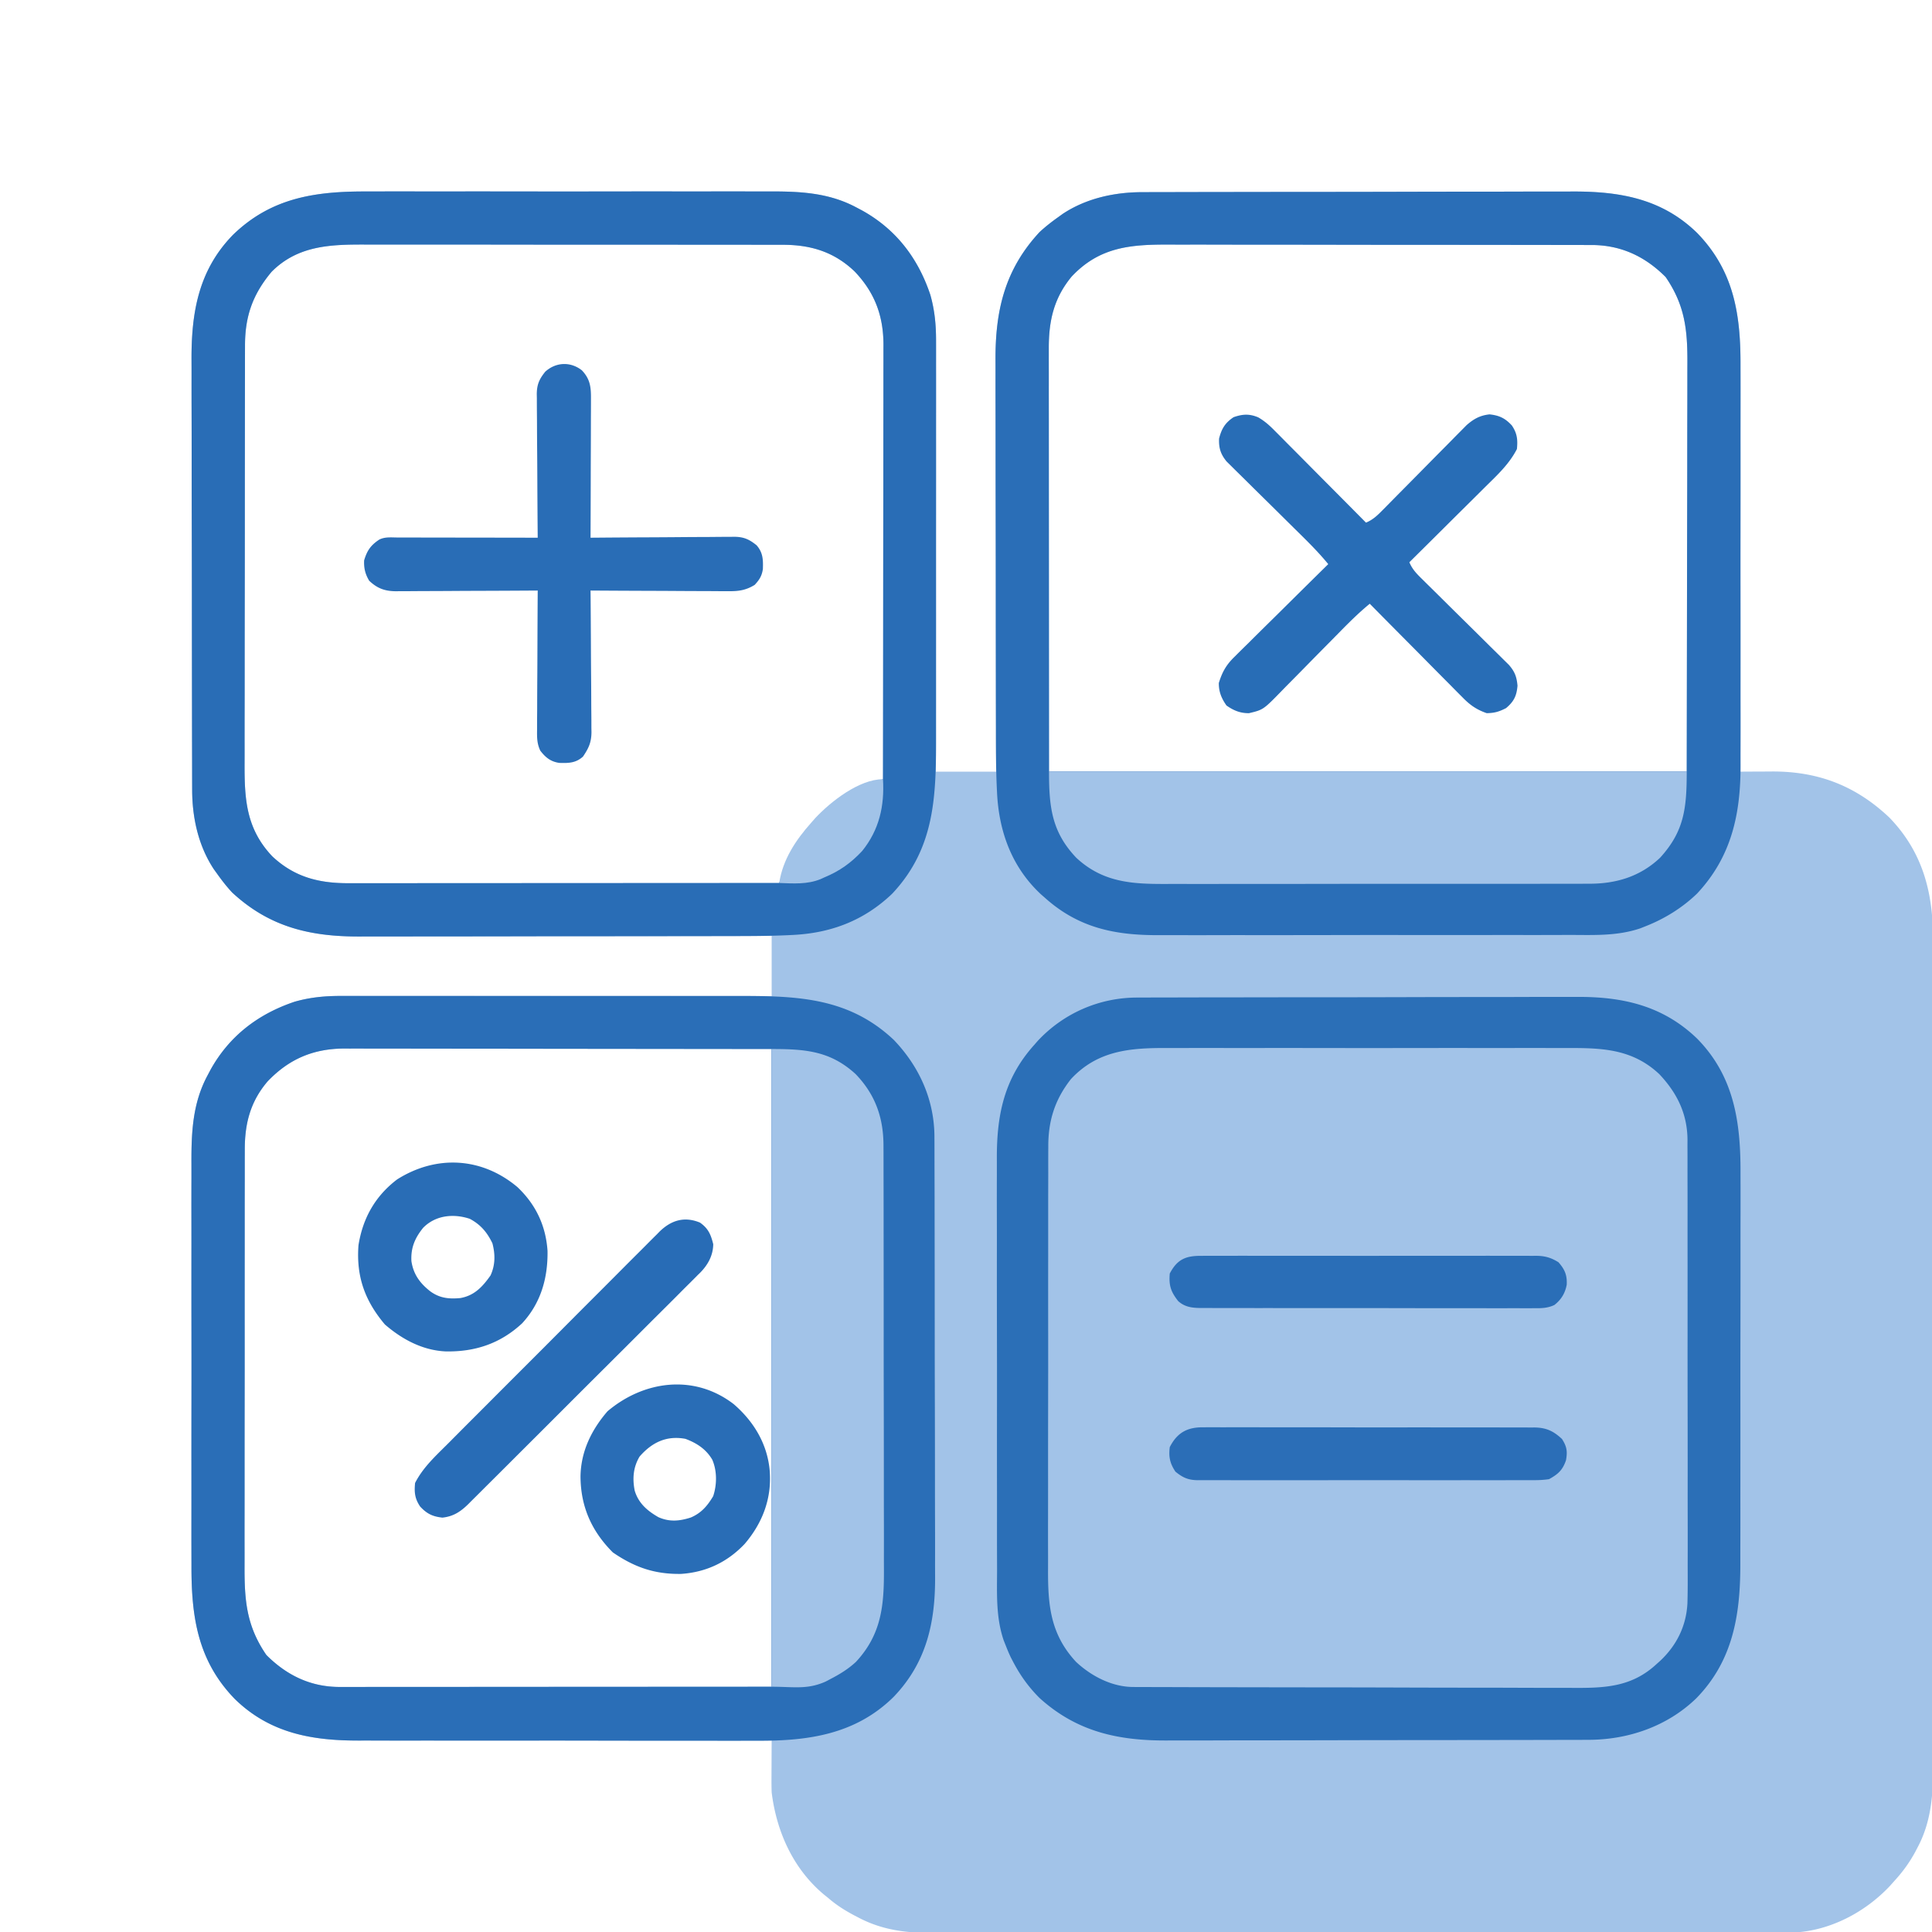
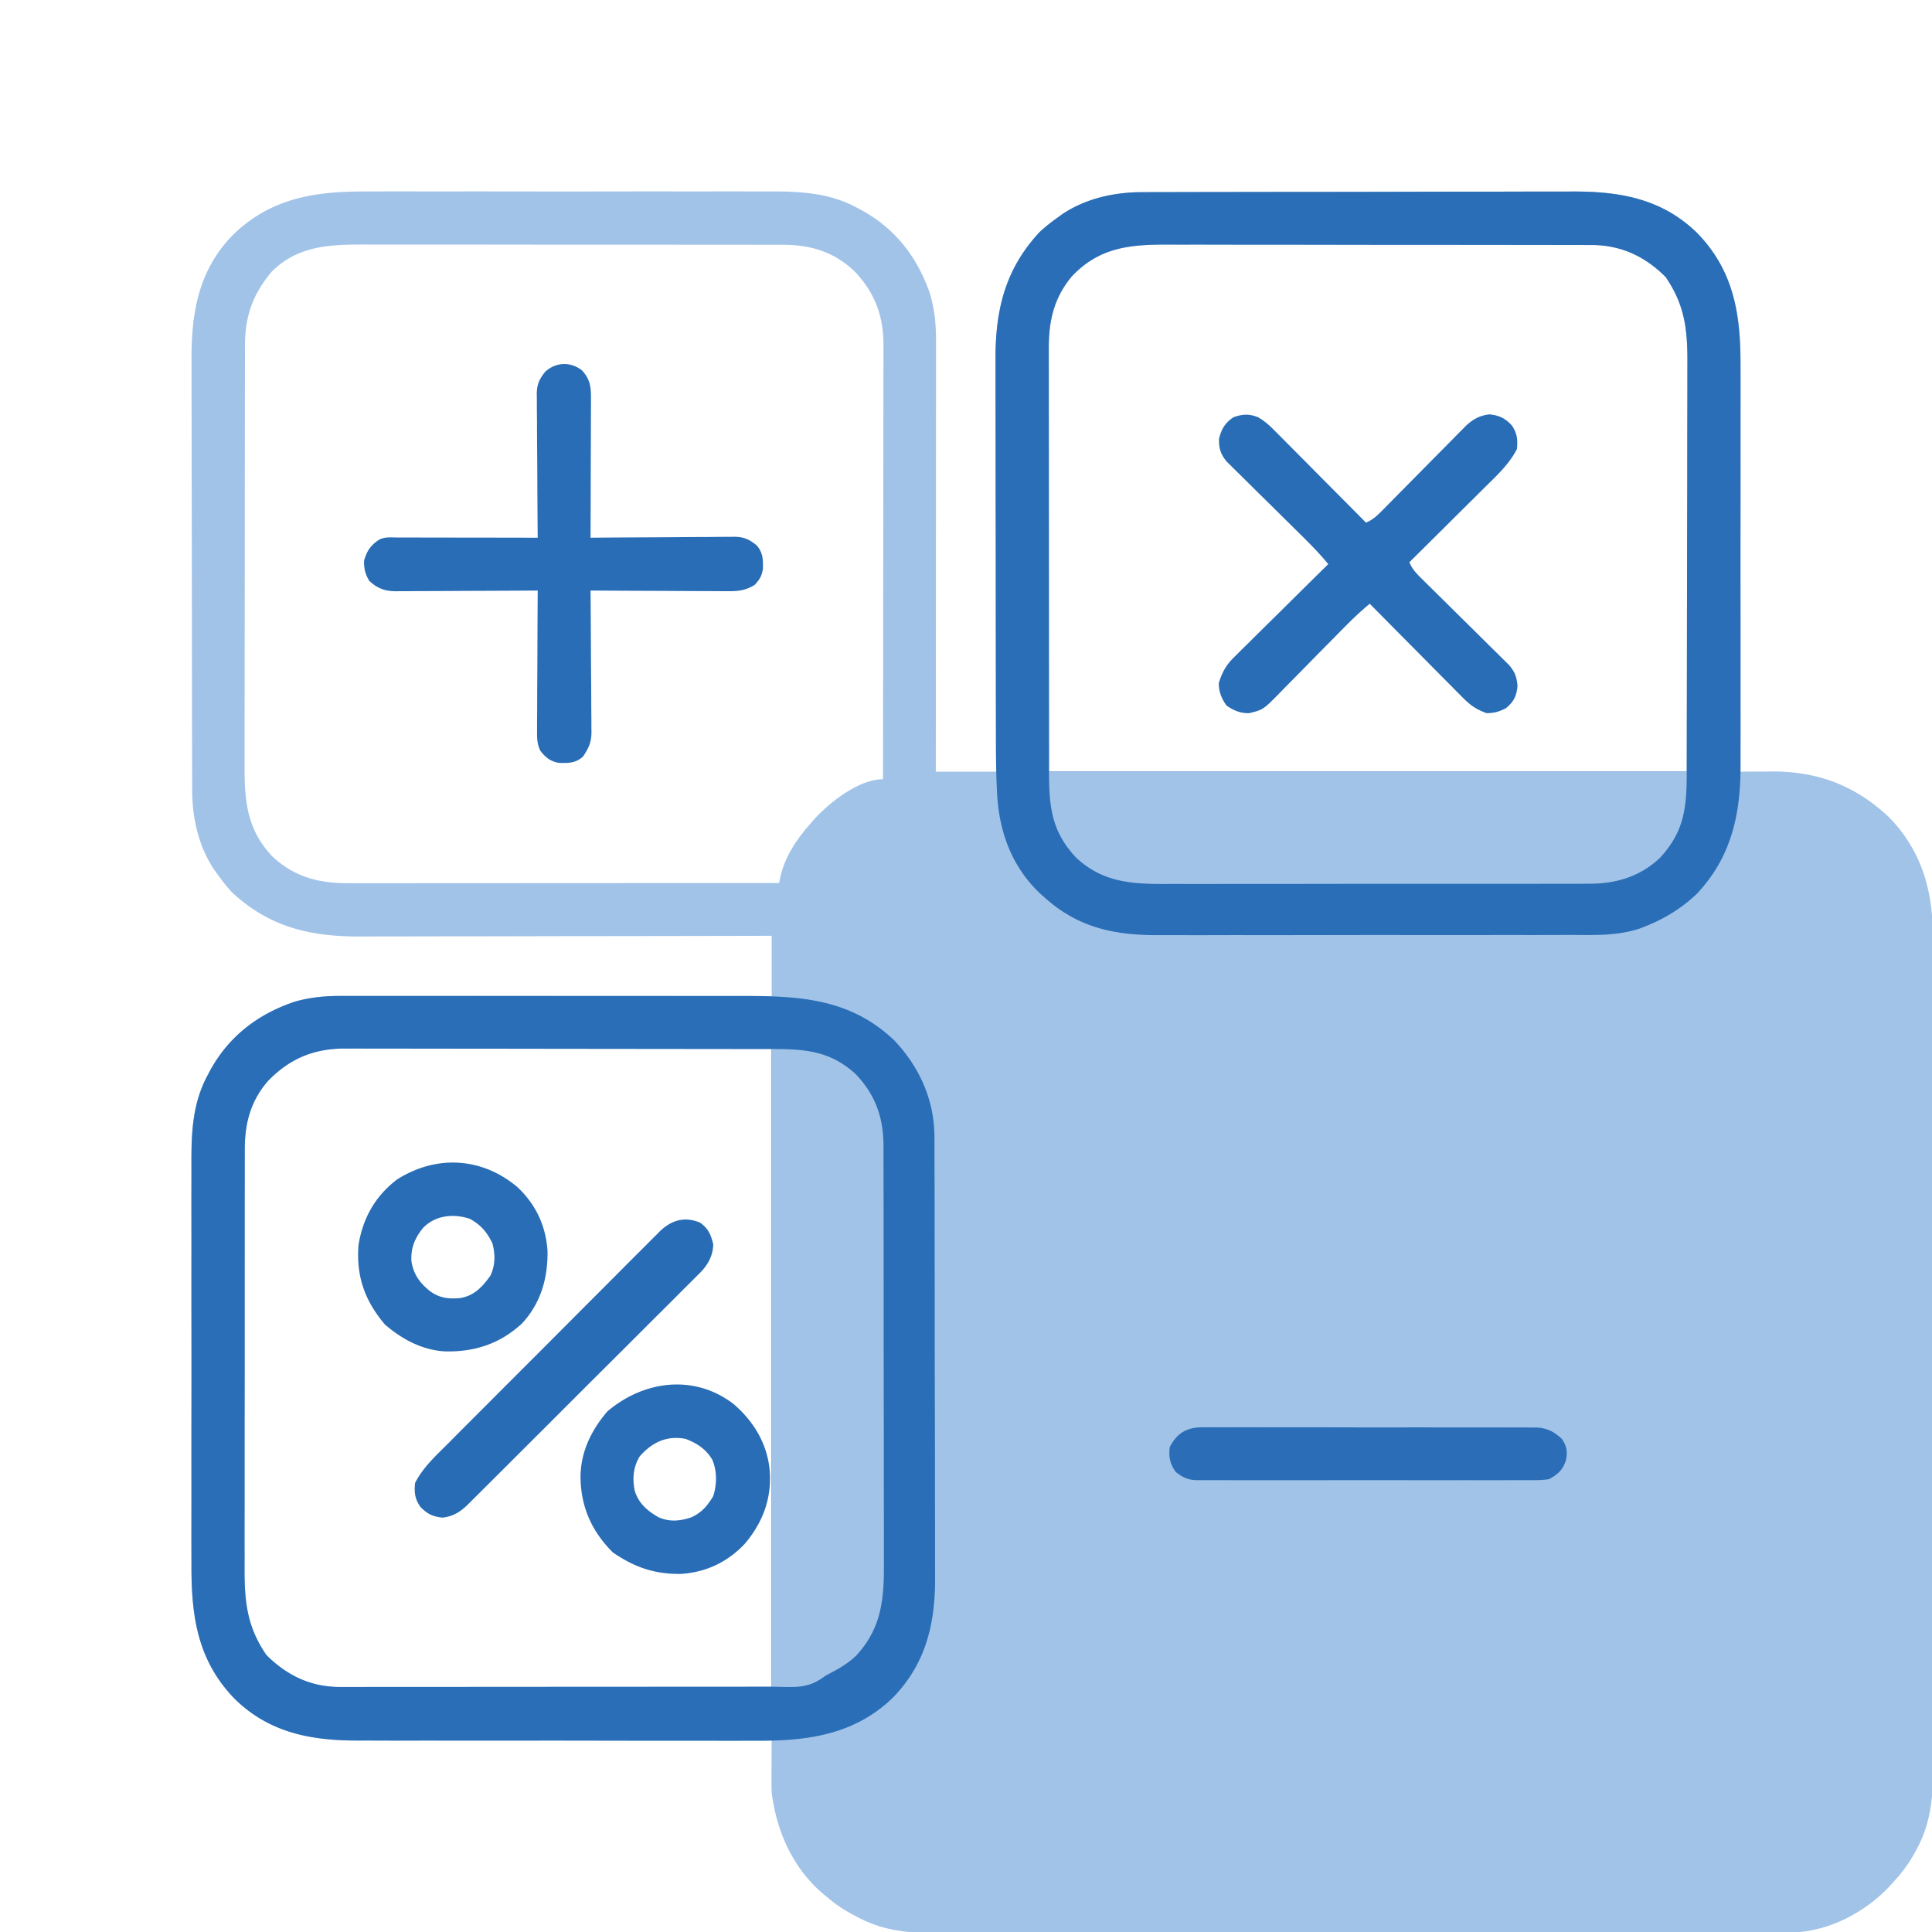
<svg xmlns="http://www.w3.org/2000/svg" width="1024" height="1024">
  <path d="M194.543 101.482c2.538-.005 5.076-.012 7.614-.02 6.14-.017 12.278-.015 18.416-.003a5578 5578 0 0 0 14.984.006l2.166-.002 4.357-.004c13.574-.011 27.148.002 40.722.023 11.614.018 23.227.015 34.84-.003a16291.644 16291.644 0 0 1 47.09-.012c4.982.003 9.963-.003 14.945-.012 6.72-.013 13.44-.004 20.16.02 2.456.005 4.911.003 7.367-.006 16.465-.054 31.947.554 46.796 8.531l2.89 1.527c18.019 9.983 29.661 25.268 36.169 44.621 2.357 8.236 3.089 16.2 3.061 24.73l.003 2.962c.001 3.268-.004 6.535-.01 9.802l.001 7.038c0 6.363-.006 12.726-.013 19.089-.005 5.978-.006 11.955-.007 17.933-.002 11.837-.01 23.674-.019 35.51a79294.85 79294.85 0 0 0-.02 34.488v2.149l-.005 10.672c-.01 29.493-.028 58.986-.05 88.479h32l-.02-8.934a70273.996 70273.996 0 0 1-.145-91.927l-.002-2.145c-.013-11.435-.037-22.87-.064-34.306-.029-11.75-.045-23.498-.051-35.247a7243.2 7243.2 0 0 0-.035-19.778c-.02-6.215-.027-12.429-.022-18.643-.001-2.272-.007-4.544-.019-6.817-.128-26.451 4.792-48.197 23.358-68.203 3.17-2.928 6.478-5.51 10-8l2.223-1.613c12.476-8.282 27.514-11.537 42.255-11.534l3.196-.011c3.535-.011 7.07-.015 10.605-.019l7.604-.02c7.608-.02 15.215-.03 22.823-.039 3.59-.004 7.179-.01 10.769-.015a43848.075 43848.075 0 0 1 45.128-.044l2.332-.002a18598.4 18598.4 0 0 0 37.348-.066c12.804-.033 25.608-.05 38.413-.054 7.18-.002 14.36-.01 21.539-.036a3920.04 3920.04 0 0 1 20.288-.018c2.47 0 4.942-.005 7.414-.02 25.337-.133 47.809 3.643 66.602 21.986 19.3 19.881 23.095 42.793 22.915 69.466a4177.072 4177.072 0 0 1-.049 26.225c-.022 6.003-.026 12.006-.03 18.008-.009 11.876-.035 23.752-.073 35.628-.037 11.524-.065 23.048-.082 34.573l-.003 2.159-.016 10.723c-.041 29.575-.112 59.149-.201 88.723l2.43-.018c3.673-.023 7.346-.038 11.02-.052l3.822-.029c24.396-.072 44.282 7.543 62.13 24.415 17.67 18.255 23.233 39.809 23.106 64.489a2983.529 2983.529 0 0 1 .015 22.029c-.01 5.81.005 11.62.016 17.43.018 11.367.014 22.734.002 34.101-.009 9.242-.01 18.484-.006 27.726l.002 3.991.003 6.016c.012 25.031.001 50.062-.02 75.093-.02 22.21-.018 44.42.001 66.63a55421.077 55421.077 0 0 1 .014 82.954l-.002 3.975c-.003 9.226.003 18.452.012 27.678.011 11.25.008 22.501-.013 33.752a4153.82 4153.82 0 0 0-.001 17.207c.012 5.258.005 10.516-.016 15.775-.005 1.894-.003 3.788.007 5.683.07 14.52-1.252 28.477-8.272 41.53l-1.043 2.002c-3.102 5.771-6.768 10.798-11.207 15.623l-2.234 2.512c-13.11 13.987-31.72 23.832-51.069 24.765-5.089.149-10.177.128-15.268.11-1.968.005-3.936.01-5.904.017-5.38.014-10.76.01-16.141.003-5.813-.005-11.627.008-17.44.018-11.378.017-22.756.018-34.134.013-9.25-.004-18.5-.003-27.75.002l-3.993.003-6.018.003c-18.64.01-37.28.016-55.919.008l-2.127-.001-17.1-.008c-22.23-.01-44.46-.002-66.69.022-25 .026-50 .038-75.002.031-13.228-.003-26.456 0-39.684.017-11.26.014-22.52.015-33.781-.002-5.742-.009-11.483-.011-17.225.004-5.263.014-10.525.01-15.788-.01-1.897-.004-3.794 0-5.691.01-14.44.074-27.514-1.44-40.48-8.392l-2.031-1.057c-4.894-2.6-9.336-5.432-13.531-9.068l-2.379-1.914C420.35 990.422 411.577 970.816 409 950a177.664 177.664 0 0 1-.098-6.809l.01-3.76.026-3.869.013-3.95c.012-3.204.028-6.408.049-9.612l-3.7.011a54569.108 54569.108 0 0 1-97.905.209l-2.162.003c-11.518.017-23.036.049-34.555.086-11.837.037-23.674.06-35.51.067-6.642.005-13.283.018-19.924.047-6.261.027-12.523.035-18.785.03-2.287 0-4.575.008-6.862.024-24.76.159-46.828-4.103-65.136-21.972-19.79-20.385-23.077-43.774-22.979-71.048-.005-2.538-.012-5.076-.02-7.614-.017-6.14-.015-12.278-.003-18.416.009-4.995.01-9.99.006-14.984l-.002-2.166-.004-4.357c-.011-13.574.002-27.148.023-40.722.018-11.614.015-23.227-.003-34.84a16291.649 16291.649 0 0 1-.014-44.935l.002-2.155c.003-4.982-.003-9.963-.012-14.945-.013-6.72-.004-13.44.02-20.16.005-2.456.003-4.911-.006-7.367-.054-16.465.554-31.947 8.531-46.796l1.527-2.89c9.983-18.019 25.268-29.661 44.621-36.169 8.236-2.357 16.2-3.089 24.73-3.061l2.962-.003c3.268-.001 6.535.004 9.802.01l7.038-.001c6.363 0 12.726.006 19.089.013 5.978.005 11.955.006 17.933.007 11.837.002 23.674.01 35.51.019 11.496.009 22.992.016 34.488.02h2.149l10.672.005c29.493.01 58.986.028 88.479.05v-32l-8.934.02a70273.973 70273.973 0 0 1-91.927.145l-2.145.002c-11.435.013-22.87.037-34.306.064-11.75.029-23.498.045-35.247.051a7243.2 7243.2 0 0 0-19.778.035c-6.215.02-12.429.027-18.643.022-2.272.001-4.544.007-6.817.019-26.451.128-48.197-4.792-68.203-23.358-2.928-3.17-5.51-6.478-8-10l-1.613-2.223c-8.282-12.476-11.537-27.514-11.534-42.255l-.011-3.196c-.011-3.535-.015-7.07-.019-10.605l-.02-7.604c-.02-7.608-.03-15.215-.039-22.823-.004-3.59-.01-7.179-.015-10.769a43848.03 43848.03 0 0 1-.044-45.128l-.002-2.332a18598.4 18598.4 0 0 0-.066-37.348c-.033-12.804-.05-25.608-.054-38.413-.002-7.18-.01-14.36-.036-21.539a3920.04 3920.04 0 0 1-.018-20.288c0-2.47-.005-4.942-.02-7.414-.133-25.337 3.643-47.809 21.986-66.602 20.385-19.79 43.774-23.077 71.048-22.979ZM144 144c-10.112 12.045-14.155 23.696-14.14 39.208l-.01 3.108c-.008 3.436-.01 6.872-.011 10.308l-.015 7.392c-.013 6.694-.02 13.389-.024 20.083-.003 4.185-.007 8.369-.012 12.553-.012 11.596-.022 23.193-.026 34.79v4.499a1097654.677 1097654.677 0 0 1-.003 6.782c-.004 12.097-.021 24.194-.045 36.29-.023 12.436-.036 24.87-.037 37.306 0 6.975-.007 13.95-.025 20.926a5003.63 5003.63 0 0 0-.01 19.694c.001 2.404-.003 4.809-.013 7.213-.075 19.237.708 34.956 14.684 49.723 11.833 11.09 24.8 14.296 40.564 14.245l2.963.003c3.268.001 6.535-.004 9.802-.01l7.038.001c6.363 0 12.726-.006 19.089-.013 5.978-.005 11.955-.006 17.933-.007 11.837-.002 23.674-.01 35.51-.019 11.496-.009 22.992-.016 34.488-.02h2.149l10.672-.005c29.493-.01 58.986-.028 88.479-.05l.984-2.63 1.32-3.491 1.297-3.443c8.245-20.25 24.1-33.413 43.408-42.602 2.616-1.096 5.298-1.946 7.991-2.834a111014.016 111014.016 0 0 0 .11-101.135l.001-2.15c.01-11.47.025-22.942.043-34.413.019-11.777.03-23.554.034-35.331.003-6.613.009-13.225.023-19.837.014-6.227.018-12.453.015-18.68 0-2.282.005-4.564.012-6.847.01-3.123.008-6.246.003-9.37l.017-2.717c-.072-15.328-4.704-27.555-15.29-38.649-11.08-10.578-23.593-14.191-38.536-14.132l-3.116-.011c-3.427-.01-6.853-.007-10.28-.003-2.465-.004-4.93-.01-7.394-.015-5.988-.012-11.977-.015-17.966-.012-4.87.001-9.742 0-14.612-.005l-2.106-.001-4.234-.004c-13.223-.01-26.446-.009-39.669-.003-12.077.006-24.154-.006-36.231-.025-12.422-.02-24.843-.027-37.265-.024-6.965.002-13.93 0-20.896-.014-6.552-.014-13.105-.01-19.657.002-2.4.002-4.799 0-7.198-.009-18.483-.059-35.832.41-49.808 14.385Zm423.969 2.613c-9.478 11.49-12.137 23.51-12.09 38.112l-.002 2.907c-.001 3.214.004 6.429.01 9.643v7.031c-.001 6.274.005 12.547.012 18.82.005 5.888.006 11.775.006 17.663.006 17.216.02 34.432.033 51.648L556 409h338l.188-117.25.082-37.005c.01-10.958.01-10.958.016-21.917.003-4.876.014-9.752.03-14.628.021-6.227.027-12.454.023-18.68.001-2.281.007-4.562.019-6.843.086-17.728-1.25-30.862-11.545-45.865-10.966-10.965-23.655-16.888-39.127-16.955l-2.894.003-3.108-.01c-3.436-.008-6.872-.01-10.308-.011l-7.392-.015c-6.694-.013-13.389-.02-20.083-.024-4.185-.003-8.369-.007-12.553-.012-11.596-.012-23.193-.022-34.79-.026h-4.499l-4.518-.002h-2.264c-12.097-.005-24.194-.022-36.29-.046-12.436-.023-24.87-.036-37.306-.037-6.975 0-13.95-.007-20.926-.025-6.565-.017-13.13-.018-19.694-.01-2.404.001-4.809-.003-7.213-.013-20.412-.08-37.028 1.137-51.88 16.984ZM141.813 573.187c-9.211 10.792-12.129 22.545-12.074 36.381l-.011 3.116a2471.4 2471.4 0 0 0-.003 10.28c-.004 2.465-.01 4.93-.015 7.394-.012 5.988-.015 11.977-.012 17.966a11790.81 11790.81 0 0 1-.01 20.952c-.01 13.223-.009 26.446-.003 39.669.006 12.077-.006 24.154-.025 36.231-.02 12.422-.027 24.843-.024 37.265.002 6.965 0 13.93-.014 20.896-.014 6.552-.01 13.105.002 19.657.002 2.4 0 4.799-.009 7.198-.058 18.162 1.023 31.624 11.573 46.995 10.814 10.815 23.464 16.906 38.764 16.942l2.729-.009 2.929.003c3.245.002 6.49-.004 9.735-.01h7.091c6.331.001 12.663-.005 18.994-.012 5.94-.005 11.88-.006 17.821-.006 17.375-.006 34.75-.02 52.124-.033L409 894V556l-116.375-.125-36.744-.055c-10.87-.007-10.87-.007-21.74-.01-4.842-.003-9.683-.01-14.524-.021-6.18-.014-12.358-.018-18.537-.015-2.265 0-4.53-.005-6.796-.012-3.066-.01-6.132-.008-9.198-.003l-2.67-.017c-16.433.078-29.265 5.569-40.603 17.445Z" fill="#A2C3E8" />
  <path d="m605.478 101.853 3.196-.011c3.535-.011 7.07-.015 10.605-.019l7.604-.02c7.608-.02 15.215-.03 22.823-.039 3.59-.004 7.179-.01 10.769-.015a43848.03 43848.03 0 0 1 45.128-.044l2.332-.002a18598.4 18598.4 0 0 0 37.348-.066c12.804-.033 25.608-.05 38.413-.054 7.18-.002 14.36-.01 21.539-.036a3920.04 3920.04 0 0 1 20.288-.018c2.47 0 4.942-.005 7.414-.02 25.337-.133 47.809 3.643 66.602 21.986 19.733 20.326 23.078 43.661 22.979 70.865.005 2.518.012 5.036.02 7.555.017 6.09.015 12.18.003 18.271a5490.891 5490.891 0 0 0-.004 17.016l.004 4.323c.011 13.468-.002 26.936-.023 40.404a11064.3 11064.3 0 0 0 .003 34.568 16038.497 16038.497 0 0 1 .014 44.584l-.002 2.139c-.003 4.942.003 9.885.012 14.827.013 6.668.004 13.335-.02 20.003-.005 2.436-.003 4.872.006 7.309.085 25.946-4.737 48.729-23.097 68.297-7.843 7.553-17.29 13.39-27.434 17.344l-2.552 1.016c-12.174 4.146-24.486 3.554-37.201 3.517-2.597.008-5.194.016-7.79.027-6.294.021-12.587.021-18.88.013-5.121-.006-10.242-.005-15.363.001l-2.217.003-4.461.006c-13.912.016-27.823.007-41.735-.01-12.695-.014-25.39 0-38.085.03a13145.693 13145.693 0 0 1-45.871.026c-5.107-.002-10.213.007-15.32.022-6.89.02-13.779.012-20.669-.012-2.518-.005-5.037-.002-7.555.01-23.138.108-42.474-3.734-60.301-19.649l-2.305-2.02c-15.436-14.395-22.252-33.215-23.247-53.925l-.128-2.63c-.478-10.765-.476-21.53-.481-32.305l-.015-6.97c-.013-6.248-.02-12.495-.024-18.743-.003-3.913-.007-7.827-.012-11.74a40914.28 40914.28 0 0 1-.026-32.626v-4.197a946521.365 946521.365 0 0 0-.003-6.324c-.004-11.305-.021-22.61-.045-33.915-.023-11.66-.036-23.318-.037-34.977-.001-6.526-.007-13.051-.025-19.577a4700.59 4700.59 0 0 1-.01-18.397c.001-2.24-.003-4.48-.013-6.72-.11-26.336 4.896-48.026 23.371-67.934 3.17-2.928 6.478-5.51 10-8l2.223-1.613c12.476-8.282 27.514-11.537 42.255-11.534Zm-37.51 44.76c-9.477 11.49-12.136 23.51-12.088 38.112l-.003 2.907c-.001 3.214.004 6.429.01 9.643v7.031c-.001 6.274.005 12.547.012 18.82.005 5.888.006 11.775.006 17.663.006 17.216.02 34.432.032 51.648L556 409h338l.187-117.25.083-37.005c.01-10.958.01-10.958.016-21.917.003-4.876.014-9.752.03-14.628.021-6.227.027-12.454.023-18.68.001-2.281.007-4.562.019-6.843.086-17.728-1.25-30.862-11.546-45.865-10.965-10.965-23.654-16.888-39.126-16.955l-2.894.003-3.108-.01c-3.436-.008-6.872-.01-10.308-.011l-7.392-.015c-6.694-.013-13.389-.02-20.083-.024-4.185-.003-8.369-.007-12.553-.012-11.596-.012-23.193-.022-34.79-.026h-4.499l-4.518-.002h-2.264c-12.097-.005-24.194-.022-36.29-.046-12.436-.023-24.87-.036-37.306-.037-6.975 0-13.95-.007-20.926-.025-6.565-.017-13.13-.018-19.694-.01-2.404.001-4.809-.003-7.213-.013-20.412-.08-37.028 1.137-51.88 16.984Zm-387.225 381.26 2.92-.005c3.22-.004 6.441 0 9.662.003l6.94-.006a15316.7 15316.7 0 0 1 18.845 0c5.92.003 11.841.001 17.762 0 12.457-.003 24.914 0 37.371.006 10.65.004 21.299.003 31.948-.001 12.394-.006 24.788-.008 37.182-.005 6.55.002 13.1.002 19.65-.001 6.173-.003 12.346-.001 18.52.005 2.25 0 4.501 0 6.752-.002 32.228-.029 60.68-.045 85.455 23.32 13.626 14.243 21.572 31.971 21.524 51.766l.016 3.278c.015 3.614.016 7.227.016 10.841a8399.285 8399.285 0 0 1 .061 28.925c.004 4.407.01 8.813.017 13.22a26901.273 26901.273 0 0 1 .041 43.774v2.381l.001 2.384c.004 12.735.03 25.469.068 38.203.038 13.1.057 26.199.058 39.298 0 7.345.009 14.69.038 22.034.027 6.914.028 13.828.012 20.743-.002 2.528.005 5.056.02 7.585.146 24.4-4.607 45.747-22.097 63.883-20.13 19.763-45.068 23.271-72.096 23.13-2.517.004-5.034.012-7.551.02-6.08.017-12.16.01-18.24-.007-4.947-.014-9.894-.018-14.842-.015l-2.147.002-4.32.003c-12.686.008-25.372-.008-38.058-.038-12.268-.029-24.535-.036-36.803-.02a15743.457 15743.457 0 0 1-44.532-.003l-2.137-.003a5981.14 5981.14 0 0 0-14.802.005 3708.47 3708.47 0 0 1-19.97-.032 1266.38 1266.38 0 0 0-7.293 0c-25.198.067-47.594-3.808-66.273-22.04-19.79-20.384-23.077-43.773-22.979-71.047-.005-2.538-.012-5.076-.02-7.614-.017-6.14-.015-12.278-.003-18.416a5578 5578 0 0 0 .004-17.15l-.004-4.357c-.011-13.574.002-27.148.023-40.722.018-11.614.015-23.227-.003-34.84a16291.644 16291.644 0 0 1-.014-44.935l.002-2.155c.003-4.982-.003-9.963-.012-14.945-.013-6.72-.004-13.44.02-20.16.005-2.456.003-4.911-.006-7.367-.054-16.465.554-31.947 8.531-46.796l1.527-2.89c9.983-18.019 25.268-29.661 44.621-36.169 8.188-2.344 16.114-3.09 24.595-3.068Zm-38.93 45.314c-9.211 10.792-12.129 22.545-12.074 36.381l-.011 3.116c-.01 3.427-.007 6.853-.003 10.28-.004 2.465-.01 4.93-.015 7.394-.012 5.988-.015 11.977-.012 17.966.001 4.87 0 9.742-.005 14.612l-.001 2.106-.004 4.234c-.01 13.223-.009 26.446-.003 39.669.006 12.077-.006 24.154-.025 36.231-.02 12.422-.027 24.843-.024 37.265.002 6.965 0 13.93-.014 20.896-.014 6.552-.01 13.105.002 19.657.002 2.4 0 4.799-.009 7.198-.058 18.162 1.023 31.624 11.572 46.995 10.815 10.815 23.465 16.906 38.765 16.942l2.729-.009 2.929.003c3.245.002 6.49-.004 9.735-.01h7.091c6.331.001 12.663-.005 18.994-.012 5.94-.005 11.88-.006 17.821-.006 17.375-.006 34.75-.02 52.124-.033L409 894V556l-116.375-.125-36.744-.055c-10.87-.007-10.87-.007-21.74-.01-4.842-.003-9.683-.01-14.524-.021-6.18-.014-12.358-.018-18.537-.015-2.265 0-4.53-.005-6.796-.012-3.066-.01-6.132-.008-9.198-.003l-2.67-.017c-16.433.078-29.265 5.569-40.604 17.445Z" fill="#2A6EB7" />
-   <path d="M194.543 101.482c2.538-.005 5.076-.012 7.614-.02 6.14-.017 12.278-.015 18.416-.003a5578 5578 0 0 0 14.984.006l2.166-.002 4.357-.004c13.574-.011 27.148.002 40.722.023 11.614.018 23.227.015 34.84-.003a16291.644 16291.644 0 0 1 47.09-.012c4.982.003 9.963-.003 14.945-.012 6.72-.013 13.44-.004 20.16.02 2.456.005 4.911.003 7.367-.006 16.465-.054 31.947.554 46.796 8.531l2.89 1.527c18.019 9.983 29.661 25.268 36.169 44.621 2.344 8.188 3.09 16.114 3.068 24.595l.005 2.92c.004 3.22 0 6.441-.003 9.662l.006 6.94c.004 6.282.002 12.564 0 18.845-.003 5.92-.001 11.841 0 17.762.003 12.457 0 24.914-.006 37.371-.004 10.65-.003 21.299.001 31.948.006 12.394.008 24.788.005 37.182-.002 6.55-.002 13.1.001 19.65.003 6.173.001 12.346-.005 18.52 0 2.25 0 4.501.002 6.752.029 32.228.045 60.68-23.32 85.455-14.889 14.186-32.348 20.822-52.758 21.802l-2.63.128c-10.765.478-21.53.476-32.305.481l-6.97.015c-6.248.013-12.495.02-18.743.024-3.913.003-7.827.007-11.74.012-10.875.012-21.75.022-32.626.026h-4.197l-4.213.002h-2.111c-11.305.005-22.61.022-33.915.046-11.66.023-23.318.036-34.977.037-6.526.001-13.051.007-19.577.025-6.132.016-12.264.018-18.397.01-2.24-.001-4.48.003-6.72.013-26.336.11-48.026-4.896-67.934-23.371-2.928-3.17-5.51-6.478-8-10l-1.613-2.223c-8.282-12.476-11.537-27.514-11.534-42.255l-.011-3.196c-.011-3.535-.015-7.07-.019-10.605l-.02-7.604c-.02-7.608-.03-15.215-.039-22.823-.004-3.59-.01-7.179-.015-10.769a43848.03 43848.03 0 0 1-.044-45.128l-.002-2.332a18598.4 18598.4 0 0 0-.066-37.348c-.033-12.804-.05-25.608-.054-38.413-.002-7.18-.01-14.36-.036-21.539a3920.04 3920.04 0 0 1-.018-20.288c0-2.47-.005-4.942-.02-7.414-.133-25.337 3.643-47.809 21.986-66.602 20.385-19.79 43.774-23.077 71.048-22.979ZM144 144c-10.112 12.045-14.155 23.696-14.14 39.208l-.01 3.108c-.008 3.436-.01 6.872-.011 10.308l-.015 7.392c-.013 6.694-.02 13.389-.024 20.083-.003 4.185-.007 8.369-.012 12.553-.012 11.596-.022 23.193-.026 34.79v4.499a1097654.677 1097654.677 0 0 1-.003 6.782c-.004 12.097-.021 24.194-.045 36.29-.023 12.436-.036 24.87-.037 37.306 0 6.975-.007 13.95-.025 20.926a5003.63 5003.63 0 0 0-.01 19.694c.001 2.404-.003 4.809-.013 7.213-.075 19.237.708 34.956 14.684 49.723 11.833 11.09 24.8 14.296 40.564 14.245l2.963.003c3.268.001 6.535-.004 9.802-.01l7.038.001c6.363 0 12.726-.006 19.089-.013 5.978-.005 11.955-.006 17.933-.007 11.837-.002 23.674-.01 35.51-.019 11.496-.009 22.992-.016 34.488-.02h2.149l10.672-.005c29.493-.01 58.986-.028 88.479-.05l.984-2.63 1.32-3.491 1.297-3.443c8.245-20.25 24.1-33.413 43.408-42.602 2.616-1.096 5.298-1.946 7.991-2.834a111014.016 111014.016 0 0 0 .11-101.135l.001-2.15c.01-11.47.025-22.942.043-34.413.019-11.777.03-23.554.034-35.331.003-6.613.009-13.225.023-19.837.014-6.227.018-12.453.015-18.68 0-2.282.005-4.564.012-6.847.01-3.123.008-6.246.003-9.37l.017-2.717c-.072-15.328-4.704-27.555-15.29-38.649-11.08-10.578-23.593-14.191-38.536-14.132l-3.116-.011c-3.427-.01-6.853-.007-10.28-.003-2.465-.004-4.93-.01-7.394-.015-5.988-.012-11.977-.015-17.966-.012-4.87.001-9.742 0-14.612-.005l-2.106-.001-4.234-.004c-13.223-.01-26.446-.009-39.669-.003-12.077.006-24.154-.006-36.231-.025-12.422-.02-24.843-.027-37.265-.024-6.965.002-13.93 0-20.896-.014-6.552-.014-13.105-.01-19.657.002-2.4.002-4.799 0-7.198-.009-18.483-.059-35.832.41-49.808 14.385Z" fill="#296DB6" />
-   <path d="m602.953 528.726 3.278-.016c3.614-.015 7.227-.016 10.841-.016 2.596-.008 5.192-.016 7.788-.026 7.046-.022 14.092-.03 21.137-.035 4.407-.004 8.813-.01 13.22-.017 12.219-.02 24.438-.036 36.657-.04h2.367l4.75-.001h2.381l2.384-.001c12.735-.004 25.469-.03 38.203-.068 13.1-.038 26.199-.057 39.298-.058 7.345 0 14.69-.009 22.034-.038 6.914-.027 13.828-.028 20.743-.012 2.528.002 5.056-.005 7.585-.02 24.405-.146 45.75 4.61 63.888 22.105 19.687 19.997 23.114 44.446 22.995 71.418.003 2.469.009 4.938.016 7.407.013 5.97.007 11.94-.009 17.91-.017 6.973-.013 13.947-.01 20.92.006 12.453-.008 24.906-.032 37.359-.024 12.045-.031 24.09-.021 36.137a20114.794 20114.794 0 0 1-.006 43.708l-.002 2.097c-.005 4.845-.003 9.69.001 14.534.006 6.537-.005 13.073-.027 19.609-.005 2.388-.006 4.776 0 7.164.049 26.81-3.764 51.404-23.389 71.426-15.4 14.885-36.165 21.98-57.31 21.975l-3.136.011c-3.465.011-6.93.015-10.397.019l-7.456.02c-7.46.02-14.919.03-22.378.039l-10.56.015a42165.407 42165.407 0 0 1-44.253.044l-2.287.002c-12.206.008-24.413.033-36.62.066-12.555.033-25.111.05-37.667.054-7.04.002-14.08.01-21.12.036a3838.1 3838.1 0 0 1-19.894.018c-2.423 0-4.846.005-7.269.02-26.04.14-47.9-4.618-67.676-22.491-6.01-6.002-10.516-12.361-14.375-19.875l-.939-1.815c-.997-2.072-1.844-4.17-2.686-6.31l-1.031-2.591c-4.138-12.156-3.539-24.466-3.502-37.162-.008-2.597-.016-5.194-.027-7.79-.021-6.294-.021-12.587-.013-18.88.006-5.121.005-10.242-.001-15.363l-.003-2.217-.006-4.461c-.016-13.912-.007-27.823.01-41.735.014-12.695 0-25.39-.03-38.085a13145.686 13145.686 0 0 1-.027-43.663l.001-2.208c.002-5.107-.007-10.213-.022-15.32-.02-6.89-.012-13.779.012-20.669.005-2.518.002-5.037-.01-7.555-.108-23.138 3.734-42.474 19.649-60.301l2.02-2.305c13.769-14.765 32.826-23.018 52.933-22.97Zm-35.328 43.208c-8.596 10.93-12.1 22.256-12.013 36.02l-.016 3.169a1695.23 1695.23 0 0 0 0 10.42l-.02 7.507a5195.81 5195.81 0 0 0-.014 18.223 7803.204 7803.204 0 0 1-.005 16.96l-.004 4.3c-.014 13.416-.009 26.832.003 40.249.01 12.25-.003 24.502-.027 36.753-.024 12.605-.034 25.211-.027 37.817.003 7.066.001 14.133-.017 21.2-.016 6.646-.011 13.293.008 19.94.003 2.433 0 4.866-.01 7.298-.076 19.018 1.242 34.378 14.83 49.022 8.107 7.598 19.084 13.291 30.308 13.325l2.738.015 2.98.002 3.189.013c3.53.014 7.062.02 10.593.026l7.589.025c7.596.024 15.192.039 22.788.052l6.443.011a41785.185 41785.185 0 0 0 51.651.071c12.429.013 24.858.046 37.286.088 12.776.042 25.552.066 38.329.071 7.166.004 14.333.015 21.5.048 6.748.031 13.495.037 20.243.025 2.47 0 4.939.008 7.408.025 17.105.116 31.448-.363 44.642-12.609l1.926-1.723c8.732-8.208 13.825-18.459 14.442-30.476.198-6.593.162-13.185.134-19.78.003-2.537.009-5.074.016-7.612.013-6.154.007-12.308-.009-18.462-.017-7.176-.013-14.353-.01-21.53.006-12.81-.008-25.62-.032-38.43-.024-12.412-.031-24.823-.021-37.235a21281.044 21281.044 0 0 0-.006-44.955l-.002-2.155c-.005-4.995-.003-9.99.001-14.986.006-6.729-.005-13.458-.027-20.186-.005-2.467-.006-4.933 0-7.4.005-3.372-.007-6.743-.024-10.116l.018-2.94c-.127-13.782-5.543-24.712-14.898-34.655-14.983-14.096-31.937-13.947-51.278-13.877-2.502-.005-5.005-.012-7.508-.02a3808.22 3808.22 0 0 0-18.202-.003c-4.935.009-9.87.01-14.806.006l-2.136-.002-4.298-.004c-13.403-.011-26.806.002-40.209.023-11.477.018-22.953.015-34.43-.003a15880.61 15880.61 0 0 0-44.355-.014l-2.127.002c-4.924.003-9.848-.003-14.772-.012-6.638-.013-13.277-.004-19.916.02-2.43.005-4.859.003-7.288-.006-19.371-.064-36.482 1.34-50.558 16.465Z" fill="#2B6FB7" />
-   <path d="M409 556c18.055 0 31.138 1.083 44.469 13.254 10.59 10.996 14.847 23.354 14.798 38.34l.014 3.16c.013 3.483.011 6.965.01 10.448a7552.65 7552.65 0 0 1 .044 25.76c0 4.95.004 9.9.01 14.85.018 14.053.027 28.106.026 42.16v4.588c-.001 12.271.018 24.542.046 36.812.029 12.62.042 25.239.04 37.858 0 7.077.005 14.153.027 21.23.02 6.66.02 13.318.005 19.977-.002 2.438.003 4.875.015 7.313.088 19.037-1.215 34.402-14.817 49.063-4.116 3.831-8.703 6.62-13.687 9.187l-2.383 1.262C427.815 895.64 420.778 894 409 894V556Zm147-147h338c0 19.534-1.369 31.63-14.125 45.625-10.624 10.062-23.51 13.853-37.83 13.763l-3.168.016c-3.473.014-6.946.007-10.42 0l-7.507.02c-6.075.017-12.149.019-18.223.014a7803.204 7803.204 0 0 0-16.96.005l-4.3.004c-13.416.014-26.832.009-40.249-.003-12.25-.01-24.502.003-36.753.027-12.605.024-25.211.034-37.817.027-7.066-.003-14.133-.001-21.2.017-6.646.016-13.293.011-19.94-.008-2.433-.003-4.866 0-7.298.01-18.243.073-33.618-.773-47.718-13.841C557.47 440.986 556 427.85 556 409Z" fill="#A2C3E8" />
+   <path d="M409 556c18.055 0 31.138 1.083 44.469 13.254 10.59 10.996 14.847 23.354 14.798 38.34c.013 3.483.011 6.965.01 10.448a7552.65 7552.65 0 0 1 .044 25.76c0 4.95.004 9.9.01 14.85.018 14.053.027 28.106.026 42.16v4.588c-.001 12.271.018 24.542.046 36.812.029 12.62.042 25.239.04 37.858 0 7.077.005 14.153.027 21.23.02 6.66.02 13.318.005 19.977-.002 2.438.003 4.875.015 7.313.088 19.037-1.215 34.402-14.817 49.063-4.116 3.831-8.703 6.62-13.687 9.187l-2.383 1.262C427.815 895.64 420.778 894 409 894V556Zm147-147h338c0 19.534-1.369 31.63-14.125 45.625-10.624 10.062-23.51 13.853-37.83 13.763l-3.168.016c-3.473.014-6.946.007-10.42 0l-7.507.02c-6.075.017-12.149.019-18.223.014a7803.204 7803.204 0 0 0-16.96.005l-4.3.004c-13.416.014-26.832.009-40.249-.003-12.25-.01-24.502.003-36.753.027-12.605.024-25.211.034-37.817.027-7.066-.003-14.133-.001-21.2.017-6.646.016-13.293.011-19.94-.008-2.433-.003-4.866 0-7.298.01-18.243.073-33.618-.773-47.718-13.841C557.47 440.986 556 427.85 556 409Z" fill="#A2C3E8" />
  <path d="M666.866 221.192c3.423 1.975 6.034 4.306 8.772 7.106l1.599 1.597c1.728 1.73 3.444 3.47 5.161 5.21a3876.901 3876.901 0 0 1 13.046 13.133c3.213 3.243 6.434 6.478 9.654 9.713A10911.56 10911.56 0 0 1 724 277c3.841-1.58 6.237-4.014 9.132-6.953l1.51-1.523c1.078-1.09 2.154-2.18 3.228-3.274a1458.27 1458.27 0 0 1 5.122-5.182 6371.81 6371.81 0 0 0 14.558-14.735c2.968-3.01 5.943-6.014 8.923-9.013a924.066 924.066 0 0 0 3.385-3.434 954.208 954.208 0 0 1 4.75-4.804c.9-.91 1.798-1.822 2.723-2.76 3.826-3.328 7.114-5.155 12.169-5.697 5.189.556 8.266 2.041 11.812 5.875 2.829 4.19 3.178 7.519 2.688 12.5-4.11 8.024-10.519 13.902-16.863 20.156a3536.13 3536.13 0 0 1-12.585 12.498c-3.11 3.079-6.21 6.166-9.312 9.252A9946.27 9946.27 0 0 1 747 298c1.59 3.889 4.09 6.313 7.06 9.24l1.558 1.544a1156.98 1156.98 0 0 0 3.348 3.301c1.77 1.74 3.533 3.487 5.295 5.235 5.008 4.97 10.03 9.925 15.054 14.878a3401.92 3401.92 0 0 1 9.207 9.118 971.29 971.29 0 0 0 3.512 3.462 897.58 897.58 0 0 1 4.905 4.853l2.822 2.783c3.12 3.605 4.123 6.31 4.551 11.023-.474 5.411-1.894 8.37-6.062 11.875-3.662 1.902-6.123 2.616-10.25 2.688-5.359-1.85-8.886-4.316-12.844-8.39l-1.628-1.626a914.32 914.32 0 0 1-5.243-5.308 3007.37 3007.37 0 0 1-13.262-13.378c-3.264-3.305-6.54-6.599-9.814-9.894A8463.337 8463.337 0 0 1 726 320c-5.903 4.84-11.235 10.169-16.57 15.617-2.129 2.172-4.267 4.333-6.405 6.495a3305.44 3305.44 0 0 0-11.87 12.056 1610.59 1610.59 0 0 1-8.312 8.424 509.85 509.85 0 0 0-3.137 3.2C669.603 376.182 669.603 376.182 662 378c-4.649.056-8.166-1.415-11.938-4.063-2.647-3.77-4.118-7.288-4.062-11.937 1.8-5.851 3.955-9.681 8.39-13.957l1.626-1.63a728.54 728.54 0 0 1 5.308-5.226 2497.015 2497.015 0 0 1 13.377-13.232c3.308-3.256 6.6-6.526 9.895-9.795 6.454-6.4 12.924-12.785 19.404-19.16-4.906-5.986-10.318-11.397-15.833-16.817a1882.091 1882.091 0 0 1-4.943-4.883 4867.89 4867.89 0 0 0-14.04-13.87 2140.155 2140.155 0 0 1-8.619-8.524 670.144 670.144 0 0 0-3.277-3.226 635.865 635.865 0 0 1-4.566-4.52l-2.624-2.587c-3.16-3.876-4.15-7.105-3.973-12.073 1.303-5.214 3.188-8.375 7.687-11.375 4.758-1.68 8.358-1.886 13.054.067Z" fill="#286DB6" />
  <path d="M308.375 196.25c4.628 4.849 4.915 9.263 4.852 15.753v2.396c0 2.603-.016 5.205-.032 7.808a4665.686 4665.686 0 0 1-.058 19.685c-.02 4.853-.03 9.706-.04 14.56-.02 9.516-.055 19.032-.097 28.548l3.073-.027c9.563-.081 19.127-.141 28.69-.18 4.917-.021 9.834-.05 14.75-.095 4.746-.043 9.492-.067 14.239-.078 1.81-.007 3.618-.021 5.428-.043 2.537-.029 5.074-.033 7.612-.031l2.258-.044c5.128.04 7.987 1.296 11.95 4.498 3.385 3.836 3.516 7.634 3.348 12.563-.526 3.686-1.836 5.727-4.348 8.437-4.706 2.92-8.701 3.42-14.117 3.34l-2.396.002a941.742 941.742 0 0 1-7.792-.049 3095.39 3095.39 0 0 1-19.656-.087c-4.846-.03-9.692-.044-14.539-.06-9.5-.032-19-.083-28.5-.146l.027 3.028c.081 9.43.141 18.862.18 28.293.021 4.848.05 9.696.095 14.544.043 4.681.067 9.363.078 14.044.007 1.783.021 3.567.043 5.35.03 2.504.033 5.007.031 7.51l.044 2.22c-.044 5.526-1.477 8.551-4.498 13.011-3.769 3.436-7.659 3.512-12.563 3.352-4.595-.663-7.315-2.888-10.076-6.49-1.754-3.688-1.76-6.961-1.702-10.957v-2.426c.001-2.635.024-5.27.048-7.905a3188.719 3188.719 0 0 1 .087-19.93c.03-4.913.044-9.826.06-14.74.032-9.635.083-19.27.146-28.904l-3.035.02c-9.446.061-18.891.106-28.337.135-4.856.016-9.712.037-14.568.071-4.688.033-9.376.05-14.064.059a870.17 870.17 0 0 0-5.36.032c-2.507.022-5.013.025-7.52.024l-2.23.032c-5.915-.035-9.905-1.499-14.198-5.56-2.13-3.549-2.882-6.723-2.688-10.813 1.569-5.23 3.465-7.977 8-11 3.095-1.548 6.359-1.13 9.754-1.114h2.425c2.651 0 5.302.009 7.954.016l5.507.005c4.836.003 9.673.013 14.51.024 4.933.01 9.866.015 14.8.02 9.683.01 19.366.028 29.05.049l-.027-3.073c-.081-9.563-.141-19.127-.18-28.69-.021-4.917-.05-9.834-.095-14.75a2111.71 2111.71 0 0 1-.078-14.239c-.007-1.81-.021-3.618-.043-5.428a622.978 622.978 0 0 1-.031-7.612l-.044-2.258c.04-5.128 1.3-7.984 4.498-11.95 5.605-5.08 13.328-5.463 19.375-.75Zm80.48 547.945C399.604 753.45 406.913 765.601 408 780c1.02 14.525-3.974 27.376-13.313 38.313-9.164 9.654-20.357 14.99-33.695 15.89-14.027.211-24.664-3.488-36.18-11.39-11.367-11.368-17.096-24.456-17.129-40.442.24-13.15 5.812-24.529 14.317-34.371 19.283-16.307 45.959-19.87 66.855-3.805ZM339 772c-3.388 5.666-3.85 11.655-2.602 18.035 1.982 6.679 6.664 10.709 12.586 14.102 5.86 2.59 11.152 2.106 17.153.176 5.566-2.376 8.806-6.161 11.863-11.313 2.025-6.075 2.1-13.452-.5-19.375-3.282-5.566-8.238-8.782-14.188-11-9.967-1.88-17.747 1.83-24.312 9.375Zm-64.75-142.812c9.756 9.228 15.052 20.475 15.953 33.82.216 14.365-3.523 27.613-13.46 38.375-11.594 10.761-24.946 15.18-40.532 14.894-12.241-.559-23.084-6.39-32.211-14.277-10.68-12.629-15.237-25.494-14-42 2.271-14.303 8.84-26.043 20.484-34.887 20.776-13.133 44.924-11.788 63.766 4.074Zm-50 21.613c-4.361 5.4-6.573 10.607-6.188 17.636 1.044 6.971 4.525 11.71 10 16 4.982 3.62 9.85 4.13 15.938 3.563 7.434-1.311 11.768-5.99 16-12 2.54-5.589 2.535-11.11 1-17-2.81-5.858-6.278-9.948-12-13-8.688-2.896-18.252-1.885-24.75 4.8Z" fill="#296DB6" />
  <path d="M371 648c4.452 3.126 5.755 6.35 7.031 11.426-.072 5.94-2.751 10.849-6.819 15.021l-1.506 1.468c-.533.54-1.066 1.08-1.616 1.635a757.697 757.697 0 0 1-5.36 5.336 2719.885 2719.885 0 0 1-14.289 14.28c-3.653 3.632-7.293 7.277-10.934 10.921a9904.97 9904.97 0 0 1-18.373 18.321 9658.878 9658.878 0 0 0-21.221 21.182c-6.801 6.808-13.61 13.607-20.425 20.401a7893.07 7893.07 0 0 0-8.685 8.676c-3.406 3.407-6.82 6.807-10.24 10.201a1259.065 1259.065 0 0 0-3.752 3.746 1067.58 1067.58 0 0 1-5.136 5.106l-1.486 1.501c-4.104 4.025-7.925 6.536-13.689 7.154-5.189-.556-8.266-2.041-11.813-5.875-2.828-4.19-3.177-7.519-2.687-12.5 4.184-8.208 10.833-14.271 17.282-20.702l3.777-3.802a4123.23 4123.23 0 0 1 10.233-10.257c2.856-2.856 5.707-5.715 8.558-8.575 6.727-6.746 13.462-13.484 20.202-20.217a9358.961 9358.961 0 0 0 20.802-20.856 8741.23 8741.23 0 0 1 17.891-17.929 3845.37 3845.37 0 0 0 10.672-10.7 2233.53 2233.53 0 0 1 10.044-10.043 720.166 720.166 0 0 0 3.671-3.688 619.307 619.307 0 0 1 5.042-5.027l1.44-1.478c6.252-6.092 13.278-8.084 21.386-4.726Z" fill="#286CB6" />
-   <path d="m636.812 665.619 2.364-.014c2.61-.012 5.22-.003 7.83.007 1.872-.004 3.745-.01 5.618-.016 5.085-.014 10.17-.008 15.254.001 5.32.008 10.642 0 15.963-.004 8.937-.006 17.874.002 26.81.016 10.332.016 20.662.01 30.993-.006 8.87-.013 17.74-.015 26.61-.007 5.297.004 10.595.005 15.892-.005 4.981-.009 9.963-.003 14.944.015 1.828.004 3.656.003 5.483-.004 2.497-.008 4.992.002 7.488.017l2.189-.02c4.644.054 7.806.956 11.75 3.401 3.352 3.792 4.672 6.842 4.387 11.977-.854 4.464-2.918 7.882-6.545 10.699-3.589 1.672-6.745 1.738-10.623 1.698l-2.353.012c-2.599.01-5.197-.002-7.796-.014-1.864.003-3.729.006-5.593.011-5.062.01-10.124 0-15.186-.013-5.296-.011-10.592-.007-15.888-.005-8.894 0-17.788-.01-26.682-.029a11577.33 11577.33 0 0 0-30.853-.018c-9.891.005-19.783 0-29.674-.011-4.21-.005-8.42-.006-12.631-.004-4.958.002-9.915-.006-14.873-.022-1.82-.004-3.64-.005-5.46-.002-2.483.003-4.966-.006-7.45-.018l-2.185.011c-4.663-.04-8.593-.457-12.142-3.674-3.898-4.974-4.99-8.268-4.453-14.598 3.94-7.586 8.566-9.457 16.812-9.381Z" fill="#2A6EB7" />
  <path d="m637.856 756.499 2.342-.017c2.58-.014 5.158.001 7.738.016a2489.404 2489.404 0 0 1 20.64-.003c5.262.014 10.524.008 15.786.004 8.837-.002 17.674.011 26.51.034 10.215.027 20.43.029 30.644.017 9.829-.01 19.657-.005 29.486.01 4.182.005 8.363.005 12.545 0 4.925-.004 9.85.006 14.774.028 1.807.005 3.614.006 5.42 0 2.468-.005 4.935.007 7.403.024l2.163-.018c6.225.079 10.063 1.883 14.568 6.093 2.611 4.07 2.97 6.621 2.125 11.313-1.814 5.24-4.19 7.353-9 10-2.794.378-5.186.542-7.97.508l-2.379.019c-2.62.016-5.24.003-7.862-.01a2531.548 2531.548 0 0 1-20.97.02c-5.347-.01-10.693 0-16.04.006-8.977.007-17.955-.002-26.933-.022a7378.417 7378.417 0 0 0-31.134.008c-8.913.018-17.825.02-26.737.01-5.322-.006-10.644-.007-15.966.006-5.004.012-10.007.004-15.011-.02a716.485 716.485 0 0 0-5.507.006c-2.508.01-5.014-.003-7.52-.023l-2.2.027c-5.035-.078-7.898-1.364-11.771-4.535-2.91-4.366-3.65-7.795-3-13 3.942-7.732 9.376-10.615 17.856-10.501Z" fill="#2B6EB7" />
  <path d="M468 413c.847 14.17-1.968 26.792-11 38-5.867 6.32-12.046 10.718-20 14l-2.102.965c-7.053 2.866-14.42 2.301-21.898 2.035 1.901-12.463 8.732-22.722 17-32 .665-.76 1.33-1.519 2.016-2.3C440.28 424.836 455.383 413 468 413Z" fill="#A1C3E8" />
</svg>